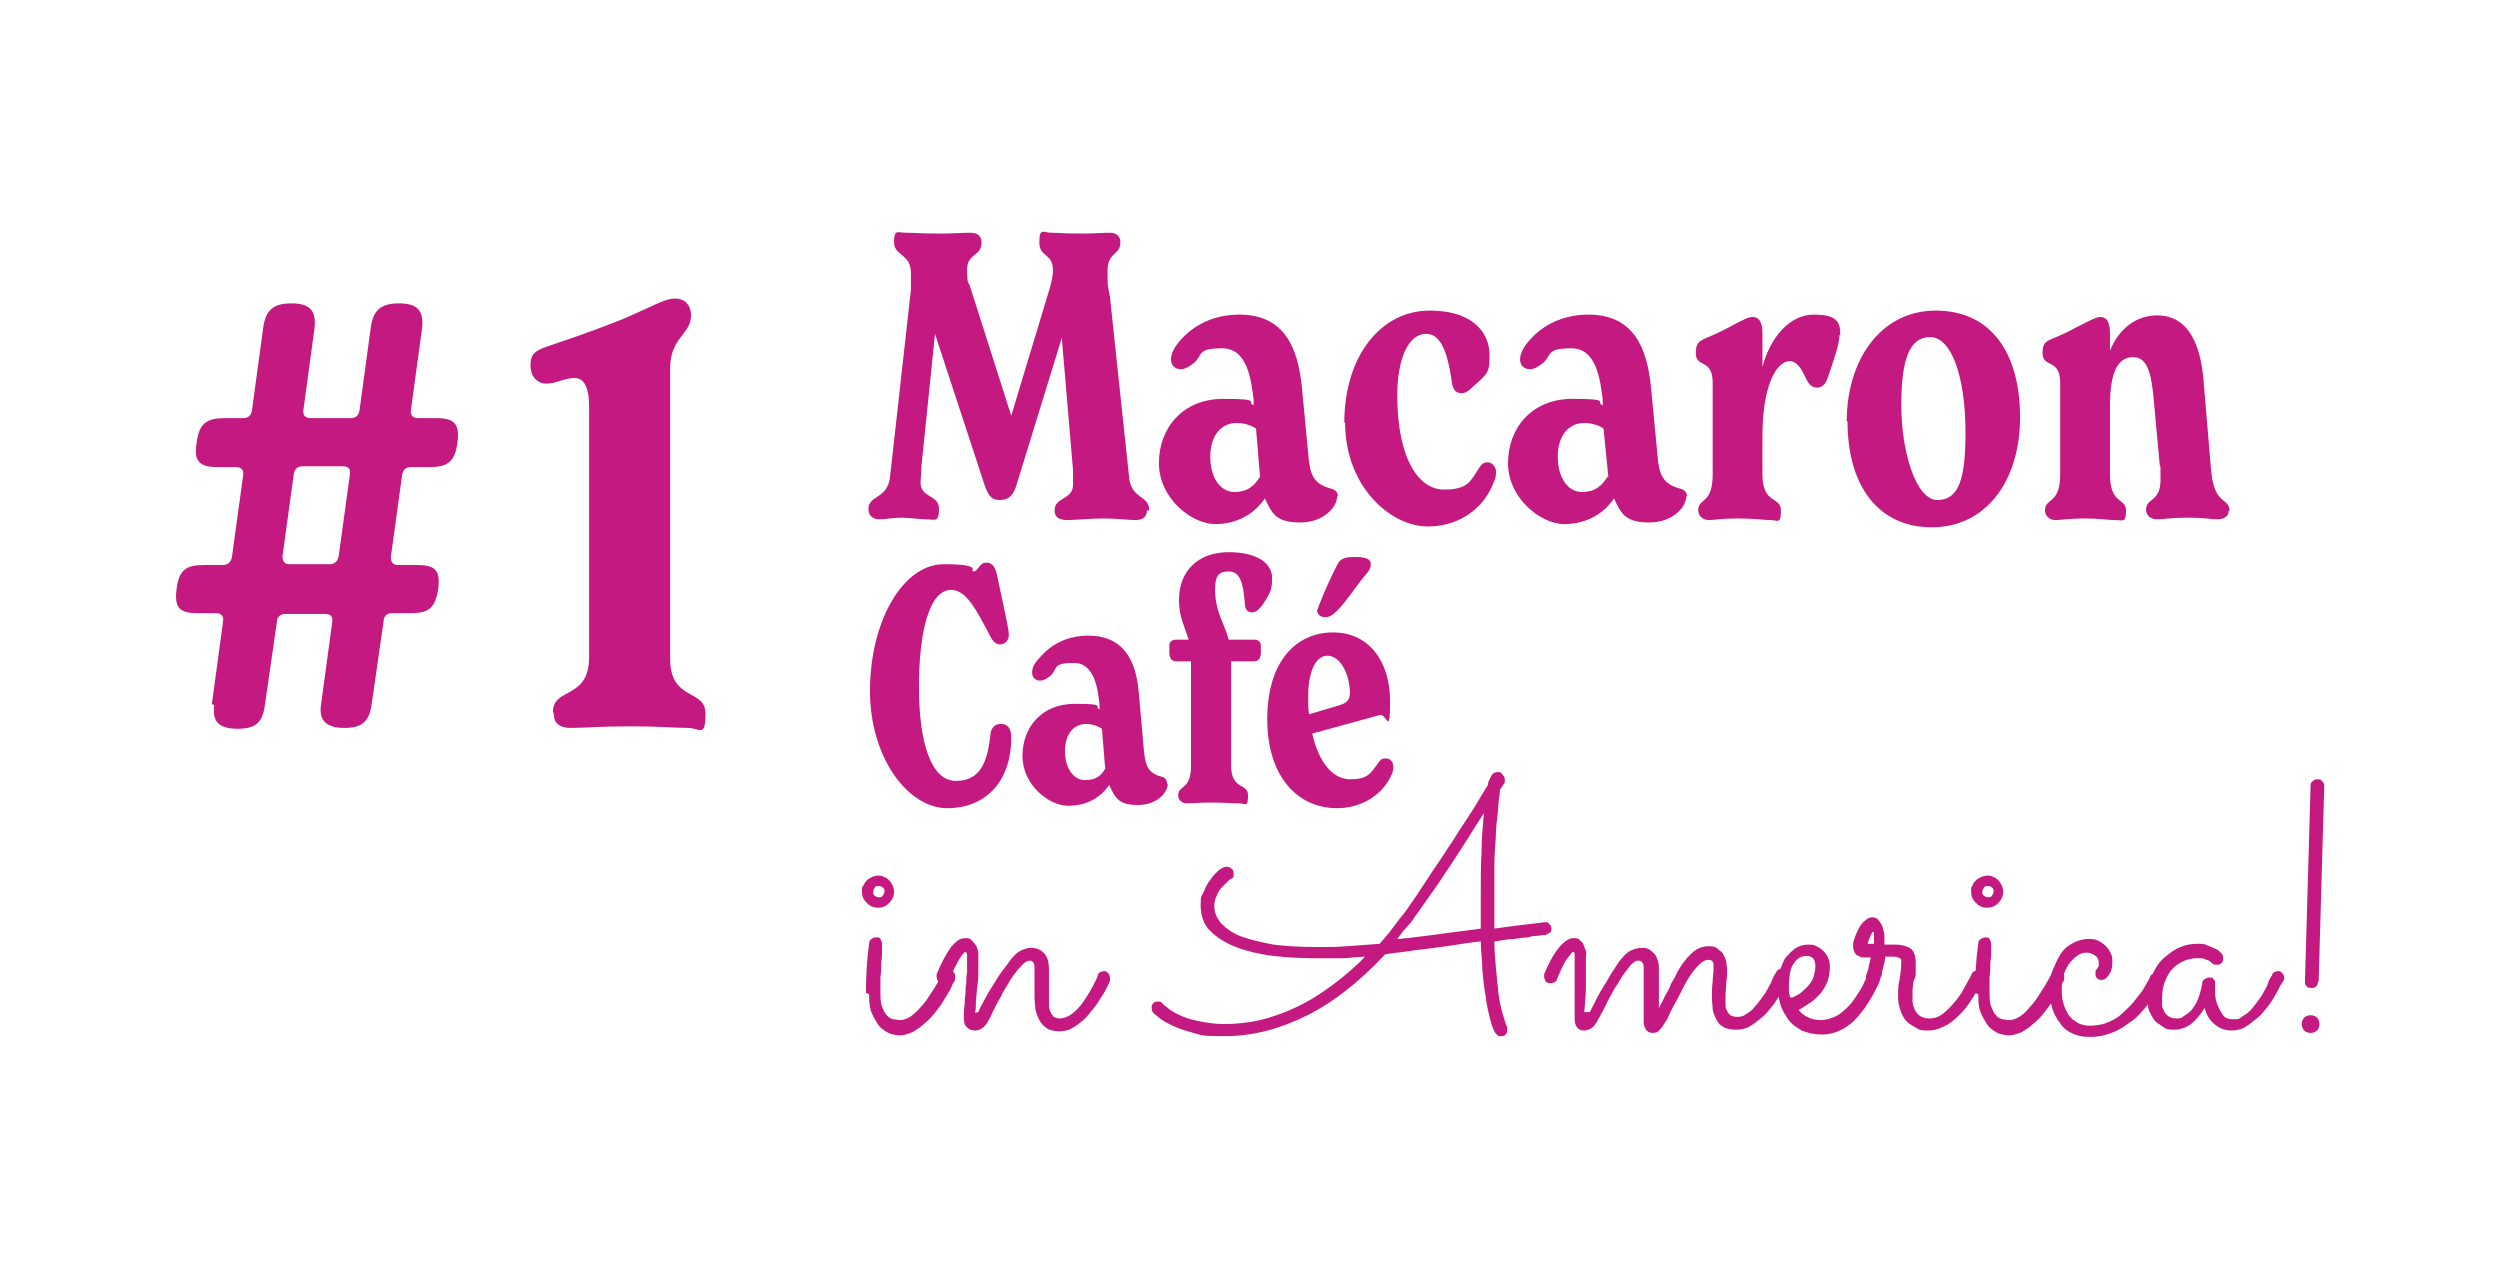
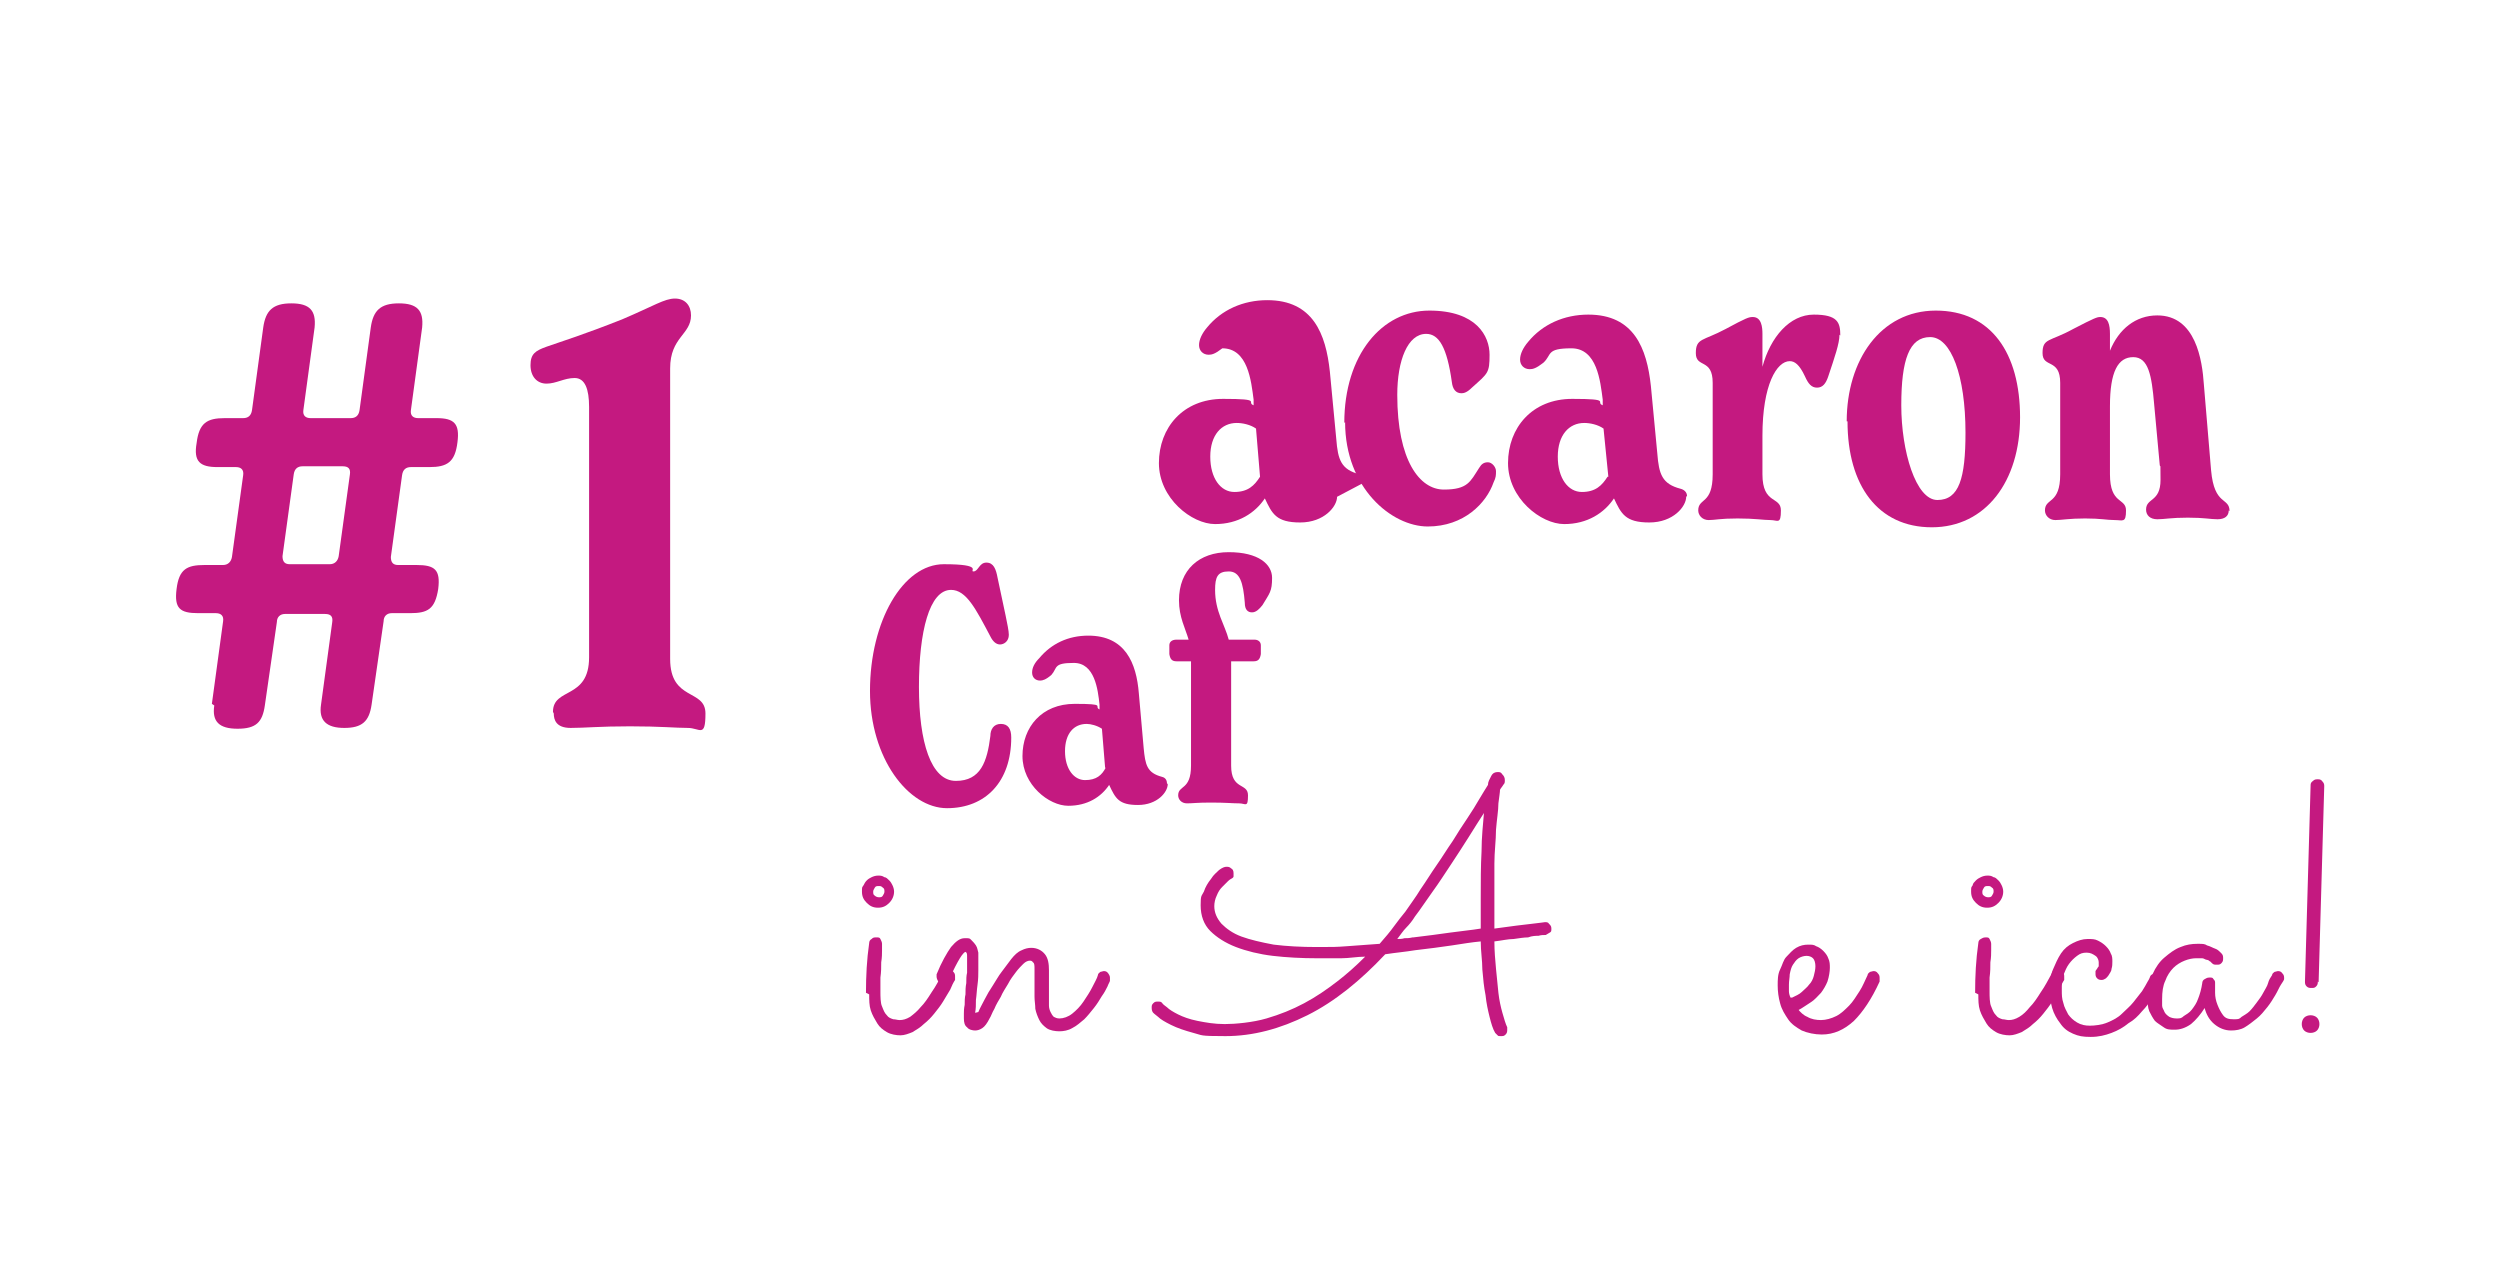
<svg xmlns="http://www.w3.org/2000/svg" id="Layer_1" version="1.1" viewBox="0 0 311.5 158.1">
  <defs>
    <style>
      .st0 {
        fill: #c41980;
      }
    </style>
  </defs>
  <g>
-     <path class="st0" d="M142.9,63.6c0,.7-.4,1.2-1.4,1.2s-2.2-.2-4-.2-3.4.2-4.5.2-1.6-.4-1.6-1.2c0-1.7,2.3-1.3,2.3-3.2s0-1.2,0-1.8l-1.4-16.5-5.7,18.5c-.4,1.2-1,1.7-2,1.7s-1.4-.4-1.9-1.8l-6.2-18.9-1.7,16.6c0,.9-.1,1.4-.1,1.9,0,2,2.3,1.5,2.3,3.3s-.6,1.3-1.6,1.3-2.1-.2-3.1-.2-1.9.2-2.7.2-1.4-.4-1.4-1.3c0-1.7,2.4-1.2,2.7-4l2.6-23.3c0-1,0-1.8,0-2.1,0-2.4-2.1-2.1-2.1-3.8s.4-1.2,1.5-1.2,2,.1,4,.1,2.9-.1,4-.1,1.4.6,1.4,1.2c0,1.8-1.8,1.3-1.8,3.4s.2,1.4.4,2.2l5.1,16,4.8-15.9c.2-.7.4-1.6.4-2.2,0-2.2-1.7-1.6-1.7-3.5s.5-1.2,1.5-1.2,1.7.1,3.6.1,2.8-.1,3.7-.1,1.3.5,1.3,1.2c0,1.6-1.6,1.2-1.6,3.5s0,1.6.3,3.3l2.4,22.6c.3,2.6,2.5,2.1,2.5,4Z" />
-     <path class="st0" d="M166.6,61.9c0,1.2-1.6,3.2-4.6,3.2s-3.5-1.1-4.4-3c-1.2,1.8-3.3,3.2-6.2,3.2s-7-3.2-7-7.6,3-8,8-8,2.8.4,3.8.8v-.7c-.3-2.3-.7-6.4-3.9-6.4s-2.4.8-3.5,1.8c-.9.7-1.3.8-1.7.8-.7,0-1.2-.5-1.2-1.2s.4-1.5,1-2.2c1.8-2.2,4.5-3.4,7.5-3.4,5.7,0,7.3,4.2,7.8,8.9l.8,8.4c.2,2.6.6,3.8,2.9,4.4.4.1.8.4.8.9ZM157,59.4l-.5-6c-.7-.5-1.7-.7-2.4-.7-1.9,0-3.3,1.5-3.3,4.2s1.3,4.4,3,4.4,2.5-.8,3.2-1.9Z" />
+     <path class="st0" d="M166.6,61.9c0,1.2-1.6,3.2-4.6,3.2s-3.5-1.1-4.4-3c-1.2,1.8-3.3,3.2-6.2,3.2s-7-3.2-7-7.6,3-8,8-8,2.8.4,3.8.8v-.7c-.3-2.3-.7-6.4-3.9-6.4c-.9.7-1.3.8-1.7.8-.7,0-1.2-.5-1.2-1.2s.4-1.5,1-2.2c1.8-2.2,4.5-3.4,7.5-3.4,5.7,0,7.3,4.2,7.8,8.9l.8,8.4c.2,2.6.6,3.8,2.9,4.4.4.1.8.4.8.9ZM157,59.4l-.5-6c-.7-.5-1.7-.7-2.4-.7-1.9,0-3.3,1.5-3.3,4.2s1.3,4.4,3,4.4,2.5-.8,3.2-1.9Z" />
    <path class="st0" d="M167.5,52.7c0-8.5,4.7-14,10.6-14s7.5,3.2,7.5,5.5-.2,2.3-2.2,4.1c-.6.6-1,.7-1.3.7-.7,0-1.1-.5-1.2-1.4-.6-4.3-1.6-6-3.2-6-2.3,0-3.6,3.3-3.6,7.6,0,8.2,2.8,11.8,5.8,11.8s3.3-1,4.4-2.7c.3-.5.6-.7,1.1-.7s1,.6,1,1.1,0,.8-.3,1.4c-.9,2.6-3.7,5.5-8.2,5.5s-10.3-4.8-10.3-13Z" />
    <path class="st0" d="M210.1,61.9c0,1.2-1.6,3.2-4.6,3.2s-3.5-1.1-4.4-3c-1.2,1.8-3.3,3.2-6.2,3.2s-7-3.2-7-7.6,3-8,8-8,2.8.4,3.8.8v-.7c-.3-2.3-.7-6.4-3.9-6.4s-2.4.8-3.5,1.8c-.9.7-1.3.8-1.7.8-.7,0-1.2-.5-1.2-1.2s.4-1.5,1-2.2c1.8-2.2,4.5-3.4,7.5-3.4,5.7,0,7.3,4.2,7.8,8.9l.8,8.4c.2,2.6.6,3.8,2.9,4.4.4.1.8.4.8.9ZM200.4,59.4l-.6-6c-.7-.5-1.7-.7-2.4-.7-1.9,0-3.3,1.5-3.3,4.2s1.3,4.4,3,4.4,2.5-.8,3.2-1.9Z" />
    <path class="st0" d="M229.2,41.7c0,1.1-.6,2.8-1.4,5.2-.3.9-.7,1.4-1.4,1.4s-1.1-.5-1.5-1.4c-.7-1.5-1.3-1.9-1.9-1.9-1.6,0-3.4,2.9-3.4,9.3v4.8c0,3.8,2.3,2.7,2.3,4.5s-.4,1.2-1.3,1.2-1.9-.2-4.1-.2-2.8.2-3.6.2-1.3-.6-1.3-1.2c0-1.6,1.8-.7,1.8-4.5v-11.4c0-3.1-2.1-1.8-2.1-3.7s.9-1.5,3.7-3c2.6-1.4,2.9-1.5,3.4-1.5,1.1,0,1.2,1.3,1.2,2.1v4.1c1-3.7,3.4-6.5,6.4-6.5s3.3,1,3.3,2.6Z" />
    <path class="st0" d="M230.1,52.5c0-7.6,4.2-13.8,11.1-13.8s10.5,5.3,10.5,13.3-4.3,13.7-11,13.7-10.5-5.2-10.5-13.2ZM244.9,53.9c0-7.1-1.8-11.9-4.4-11.9s-3.6,2.8-3.6,8.5,1.8,11.8,4.5,11.8,3.5-2.7,3.5-8.4Z" />
    <path class="st0" d="M277.7,63.6c0,.7-.5,1.1-1.4,1.1s-1.6-.2-3.7-.2-2.9.2-3.8.2-1.4-.5-1.4-1.2c0-1.5,1.8-.9,1.8-3.7s0-1.2-.1-1.9l-.7-7.6c-.3-3.5-.7-5.8-2.6-5.8s-2.9,1.8-2.9,6.1v8.5c0,3.8,2,2.9,2,4.5s-.4,1.2-1.4,1.2-1.7-.2-3.7-.2-2.9.2-3.7.2-1.3-.6-1.3-1.2c0-1.6,1.9-.7,1.9-4.5v-11.4c0-3.1-2.2-1.8-2.2-3.7s.9-1.4,3.8-3c2.7-1.4,3-1.5,3.4-1.5,1,0,1.2,1,1.2,2.1v2.1c1.1-2.7,3.2-4.4,5.9-4.4,4.8,0,5.6,5.6,5.8,8.6l.9,10.7c.4,4.5,2.3,3.3,2.3,5.1Z" />
    <path class="st0" d="M108.4,86.1c0-8.7,4.1-15.8,9.2-15.8s3.1.9,3.7.9.7-1.1,1.6-1.1,1.2.8,1.4,1.9l1,4.7c.2,1,.4,1.9.4,2.4,0,.8-.6,1.2-1.1,1.2s-.9-.4-1.2-1c-1.8-3.4-3-5.8-4.9-5.8-2.7,0-4,5.2-4,12.1s1.5,11.7,4.6,11.7,3.9-2.4,4.3-5.6c0-.8.4-1.5,1.3-1.5s1.3.6,1.3,1.7c0,5.5-3.2,8.8-8,8.8s-9.6-6.2-9.6-14.6Z" />
    <path class="st0" d="M145.5,97.7c0,1-1.3,2.6-3.7,2.6s-2.8-.8-3.6-2.5c-1,1.5-2.7,2.6-5.1,2.6s-5.7-2.6-5.7-6.2,2.4-6.5,6.5-6.5,2.3.3,3.1.7v-.6c-.2-1.9-.6-5.2-3.2-5.2s-2,.6-2.8,1.5c-.7.6-1.1.7-1.4.7-.6,0-1-.4-1-1s.3-1.2.9-1.8c1.5-1.8,3.6-2.8,6.1-2.8,4.6,0,6,3.4,6.3,7.2l.6,6.8c.2,2.1.4,3.1,2.3,3.6.4.1.6.4.6.8ZM137.7,95.7l-.4-4.9c-.6-.4-1.4-.6-1.9-.6-1.6,0-2.7,1.2-2.7,3.4s1.1,3.6,2.5,3.6,2.1-.6,2.6-1.6Z" />
    <path class="st0" d="M151.4,73.5c0,2.7,1.2,4.3,1.7,6.2h3.2c.5,0,.8.3.8.7s0,.8,0,1.1c-.1.6-.3.9-.9.9h-2.8v13c0,3.1,2.1,2.1,2.1,3.7s-.3,1-1.1,1-1.7-.1-3.5-.1-2.3.1-3,.1-1.1-.5-1.1-1c0-1.3,1.6-.6,1.6-3.7v-13h-1.8c-.6,0-.8-.3-.9-.9,0-.3,0-.7,0-1.1s.3-.7.9-.7h1.5c-.4-1.4-1.2-2.8-1.2-4.9,0-3.8,2.5-6,6.2-6s5.4,1.5,5.4,3.2-.3,1.9-1.2,3.4c-.4.5-.8.9-1.3.9s-.9-.3-.9-1.2c-.2-2.5-.6-3.9-2-3.9s-1.7.7-1.7,2.3Z" />
-     <path class="st0" d="M173.6,95.5c0,.3,0,.7-.3,1.2-1,2.2-3.5,4-6.7,4-4.9,0-8.7-3.9-8.7-11.1s3.6-10.8,8.2-10.8,7.1,3.8,7.1,8.5-.4,1.5-1.3,1.8l-8.4,2.3c.8,3.6,2.6,5.7,4.7,5.7s2.5-.6,3.5-2c.4-.6.6-.6,1-.6s.9.3.9,1ZM163,86.7c0,.8,0,1.6.1,2.3l3.7-1.1c.7-.2,1.4-.5,1.4-1.5,0-2.4-1.2-4.7-2.8-4.7s-2.4,2.3-2.4,5ZM164.1,76.3c0-.3.2-.7.3-1,.6-1.6,1.5-3.5,2.2-4.9.4-.8.9-1,2.2-1s2,.2,2,.9-.4,1-1.2,2c-.8,1-1.9,2.7-3,3.8-.6.6-1,.8-1.5.8s-.9-.3-.9-.6Z" />
  </g>
  <g>
    <path class="st0" d="M26.4,87.7l1.4-10.3c.1-.7-.3-1-.9-1h-2.2c-2.3,0-3-.6-2.7-3,.3-2.5,1.3-3,3.5-3h2.3c.6,0,1-.4,1.1-1l1.4-10.2c.1-.7-.3-1-.9-1h-2.3c-2.2,0-3-.7-2.6-3,.3-2.5,1.3-3.1,3.5-3.1h2.3c.6,0,1-.3,1.1-1l1.4-10.3c.3-2.1,1.2-3,3.5-3s3.1.9,2.9,3l-1.4,10.3c-.1.7.3,1,.9,1h5c.6,0,1-.3,1.1-1l1.4-10.3c.3-2.1,1.2-3,3.5-3s3.1.9,2.9,3l-1.4,10.3c-.1.7.3,1,.9,1h2.3c2.2,0,2.9.7,2.6,3-.3,2.5-1.3,3.1-3.5,3.1h-2.3c-.6,0-1,.3-1.1,1l-1.4,10.2c0,.7.3,1,.9,1h2.3c2.3,0,3,.6,2.7,3-.4,2.5-1.3,3-3.5,3h-2.3c-.6,0-1,.4-1,1l-1.5,10.4c-.3,2.1-1.2,2.9-3.4,2.9s-3.2-.9-2.9-2.9l1.4-10.3c.1-.7-.2-1-.9-1h-5c-.6,0-1,.4-1,1l-1.5,10.4c-.3,2.1-1.1,2.9-3.4,2.9s-3.2-.9-2.9-2.9ZM41.1,70.3c.6,0,1-.4,1.1-1l1.4-10.2c.1-.7-.2-1-.9-1h-5c-.6,0-1,.3-1.1,1l-1.4,10.2c0,.7.3,1,.9,1h5Z" />
    <path class="st0" d="M68.9,88.7c0-3.1,4.5-1.5,4.5-6.8v-31.2c0-2.2-.5-3.6-1.8-3.6s-2.3.7-3.5.7-2-.9-2-2.3.6-1.8,2-2.3c2-.7,4.6-1.5,9.4-3.4,4-1.7,5.3-2.6,6.6-2.6s2,.9,2,2.1c0,2.4-2.6,2.7-2.6,6.6v36.2c0,5.3,4.4,3.7,4.4,6.8s-.7,1.8-2.2,1.8-3.4-.2-7.2-.2-5.6.2-7.4.2-2.1-1-2.1-1.8Z" />
  </g>
  <g>
    <path class="st0" d="M111.4,111.1c0,.5-.2,1-.6,1.4s-.8.6-1.4.6-1-.2-1.4-.6-.6-.8-.6-1.4,0-.5.2-.8c.1-.2.2-.4.4-.6.2-.2.4-.3.6-.4.2-.1.5-.2.8-.2s.5,0,.8.2c.2,0,.4.2.6.4.2.2.3.4.4.6.1.2.2.5.2.8ZM107.9,123.7c0-2.1.1-4.1.4-6.2,0-.2.1-.4.3-.5.2-.2.3-.2.6-.2s.4,0,.5.2c.1.2.2.4.2.6s0,.3,0,.8c0,.4,0,.9-.1,1.5,0,.6,0,1.2-.1,1.9,0,.7,0,1.3,0,1.8s0,1.4.2,1.8c.2.5.3.8.6,1.1.2.3.5.4.8.5.3,0,.5.1.8.1.4,0,.8-.1,1.3-.4.4-.3.9-.7,1.3-1.2.5-.5.9-1.1,1.4-1.9.5-.7.9-1.5,1.4-2.4,0-.1.2-.3.3-.3.1,0,.3-.1.4-.1.2,0,.4,0,.6.3.2.2.2.4.2.6s0,.3,0,.4c-.2.3-.4.7-.6,1.2-.3.5-.6,1-.9,1.5-.3.5-.7,1-1.1,1.5-.4.5-.8.9-1.3,1.3-.4.4-.9.7-1.4,1-.5.2-1,.4-1.5.4s-1.2-.1-1.7-.4c-.5-.3-.9-.6-1.2-1.1-.3-.5-.6-1-.8-1.6-.2-.6-.2-1.3-.2-2ZM110.2,111.1c0-.2,0-.4-.2-.5-.2-.2-.3-.2-.5-.2s-.4,0-.5.2c-.1.2-.2.3-.2.5s0,.4.2.5c.1.1.3.2.5.2s.4,0,.5-.2.2-.3.2-.5Z" />
    <path class="st0" d="M121.9,126.1c.2-.5.5-1,.8-1.6.3-.6.6-1.1,1-1.7s.7-1.2,1.1-1.7.8-1.1,1.2-1.6c.4-.5.8-.9,1.3-1.1.4-.2.8-.3,1.2-.3.7,0,1.3.3,1.7.8s.5,1.2.5,2,0,.4,0,.7,0,.6,0,.9c0,.3,0,.6,0,.9s0,.6,0,.9,0,.7,0,1c0,.3.1.6.2.8.1.2.2.4.4.6.2.1.4.2.7.2.5,0,1.1-.2,1.6-.6.5-.4,1-.9,1.4-1.5s.8-1.2,1.1-1.8c.3-.6.6-1.1.7-1.5,0-.2.2-.3.3-.4.1,0,.3-.1.4-.1.2,0,.4,0,.6.3s.2.4.2.6,0,.2,0,.3c0,.1-.2.4-.3.7-.2.4-.4.8-.7,1.2-.3.5-.6,1-1,1.5-.4.5-.8,1-1.2,1.4-.5.4-.9.8-1.5,1.1-.5.3-1.1.4-1.6.4s-1.2-.1-1.6-.4c-.4-.3-.7-.6-.9-1-.2-.4-.4-.9-.5-1.4,0-.5-.1-1-.1-1.5s0-.5,0-.7c0-.3,0-.6,0-.9,0-.3,0-.6,0-.9,0-.3,0-.6,0-.9,0-.5,0-.8-.2-.9-.1-.2-.3-.2-.4-.2-.2,0-.5.1-.8.4-.3.3-.6.6-.9,1-.3.4-.7.9-1,1.5-.3.5-.7,1.1-.9,1.6-.3.5-.6,1-.8,1.5-.3.5-.4.9-.6,1.2-.3.6-.6,1-.9,1.2-.3.2-.6.3-.9.3s-.8-.1-1-.4c-.3-.2-.4-.6-.4-1.1s0-.3,0-.6c0-.3,0-.6.1-1.1,0-.4,0-.9.1-1.3,0-.5,0-.9.1-1.4,0-.5,0-.9.1-1.3,0-.4,0-.7,0-1s0-.7,0-1,0-.5-.2-.6c-.1,0-.4.3-.7.8-.3.5-.8,1.4-1.3,2.6,0,.2-.2.3-.3.4-.1,0-.3.1-.5.1-.2,0-.4,0-.6-.2-.1-.2-.2-.4-.2-.6s0-.2,0-.3c.6-1.5,1.3-2.7,1.8-3.4.6-.7,1.1-1.1,1.7-1.1s.6,0,.8.2c.2.2.4.4.6.7s.2.6.3.9c0,.3,0,.7,0,1s0,.7,0,1.2c0,.5,0,1.1-.1,1.8s-.1,1.2-.2,1.9c0,.6,0,1.1-.1,1.6Z" />
    <path class="st0" d="M187.8,127.9c0,.1,0,.2,0,.4,0,.2,0,.4-.2.6-.2.2-.3.2-.6.2s-.3,0-.4-.1-.2-.2-.3-.3c-.3-.5-.5-1.2-.7-2-.2-.8-.4-1.7-.5-2.7-.2-1-.3-2-.4-3.2,0-1.1-.2-2.3-.2-3.5-1.1.1-2.3.3-3.6.5-1.3.2-2.9.4-4.6.6-1.2.2-2.4.3-3.7.5-3.1,3.3-6.3,5.9-9.7,7.6-3.4,1.7-6.8,2.6-10.2,2.6s-2.8-.1-4-.4c-1.1-.3-2-.6-2.8-1s-1.3-.7-1.6-1c-.4-.3-.6-.5-.6-.5-.1-.1-.2-.3-.2-.6s0-.4.2-.6c.2-.2.3-.2.6-.2s.4,0,.6.3c0,0,.2.2.5.4.3.3.8.6,1.4.9.6.3,1.4.6,2.4.8,1,.2,2.1.4,3.4.4s3.5-.2,5.2-.7c1.7-.5,3.2-1.1,4.7-1.9,1.5-.8,2.8-1.7,4.1-2.7s2.4-2,3.5-3.1c-1,0-2,.2-3,.2s-2,0-3,0c-1.9,0-3.8-.1-5.5-.3-1.7-.2-3.3-.6-4.6-1.1s-2.4-1.2-3.2-2c-.8-.8-1.2-1.9-1.2-3.2s.1-1.1.4-1.7c.2-.6.5-1.1.9-1.6.3-.5.7-.8,1-1.1.4-.3.7-.4.9-.4s.4,0,.6.2c.2.1.3.3.3.6s0,.3,0,.4-.1.2-.3.3c0,0-.2.1-.4.3s-.4.4-.7.7-.5.6-.7,1.1c-.2.4-.3.9-.3,1.3,0,.8.3,1.5.9,2.2.6.6,1.4,1.2,2.5,1.6,1.1.4,2.4.7,4,1,1.6.2,3.4.3,5.4.3s2.4,0,3.7-.1,2.7-.2,4.1-.3c.7-.8,1.3-1.5,1.8-2.2.5-.7,1-1.3,1.4-1.8.6-.9,1.3-1.8,1.9-2.8.7-1,1.3-2,2-3,.7-1,1.3-2,2-3,.6-1,1.2-1.9,1.8-2.8.6-.9,1.1-1.7,1.5-2.4.4-.7.8-1.3,1.1-1.8,0-.4.2-.7.4-1.1s.5-.5.8-.5.4,0,.6.3c.2.2.3.4.3.7s0,.4-.2.6c-.1.2-.3.4-.4.6,0,.3-.1.9-.2,1.7,0,.9-.2,2-.3,3.3,0,1.3-.2,2.7-.2,4.2,0,1.5,0,3.1,0,4.7v1.7c0,.6,0,1.2,0,1.7,2.2-.3,3.7-.5,4.7-.6,1-.1,1.5-.2,1.6-.2.2,0,.4,0,.5.2.2.2.3.3.3.6s0,.4-.2.5-.3.2-.5.3c-.3,0-.6,0-.9.1-.3,0-.8,0-1.3.2-.5,0-1.1.1-1.8.2-.7,0-1.5.2-2.4.3,0,1.2.1,2.3.2,3.4s.2,2.1.3,3,.3,1.8.5,2.5c.2.7.4,1.4.6,1.8ZM176.1,116.8c1.7-.2,3.2-.4,4.6-.6s2.6-.3,3.8-.5c0-.6,0-1.2,0-1.9s0-1.2,0-1.9c0-2,0-4,.1-5.8,0-1.8.2-3.5.3-4.8-.6.9-1.2,1.9-1.9,3-.7,1.1-1.4,2.2-2.2,3.4s-1.5,2.3-2.3,3.4c-.8,1.1-1.5,2.2-2.2,3.1-.3.5-.7,1-1.1,1.4s-.7.9-1.1,1.4c.3,0,.6,0,.9-.1.3,0,.6,0,1-.1Z" />
-     <path class="st0" d="M198.1,126.1c.2-.4.5-1,.8-1.6s.7-1.3,1.1-1.9c.4-.6.7-1.3,1.1-1.8.4-.6.6-1,.9-1.3.4-.5.8-.9,1.3-1.1.4-.2.9-.3,1.2-.3s.7,0,1,.2c.3.2.5.4.7.6.2.3.3.6.4.9s.1.7.1,1.1,0,.5,0,.9c0,.4,0,.8,0,1.2,0,.4,0,.9,0,1.3,0,.5,0,.9,0,1.3.2-.4.5-.9.7-1.4.3-.5.6-1,.8-1.6.3-.5.6-1,.8-1.5.3-.5.5-.8.7-1.1.6-.8,1.2-1.4,1.7-1.7.5-.3,1-.4,1.4-.4s.9,0,1.2.3.6.4.7.7c.2.3.3.6.4.9,0,.3.1.7.1,1,0,.5,0,1-.1,1.5,0,.5-.1,1.2-.1,1.9s0,.6,0,.9c0,.3,0,.6.2.8,0,.2.2.4.4.6.2.1.5.2.8.2s.7,0,1.1-.3.7-.4,1-.8c.3-.3.6-.7.9-1.1.3-.4.6-.8.8-1.2.2-.4.5-.8.6-1.2.2-.4.3-.7.5-.9,0-.2.2-.3.3-.4.1,0,.3-.1.4-.1.2,0,.4,0,.6.3.2.2.2.4.2.6s0,.2,0,.3c0,.1-.2.4-.3.7s-.4.8-.7,1.3c-.3.5-.6,1-1,1.5-.4.5-.8,1-1.3,1.4s-1,.8-1.5,1.1c-.5.3-1.1.4-1.7.4s-1.1-.1-1.5-.3c-.4-.2-.7-.5-.9-.9s-.4-.8-.5-1.3c0-.5-.1-1-.1-1.5s0-1.4.1-2c0-.6.1-1.1.1-1.4s0-.6,0-.8-.1-.3-.2-.4c0,0-.2-.1-.3-.1,0,0-.2,0-.2,0-.3,0-.7.2-1.1.6s-.8.9-1.2,1.5c-.4.6-.8,1.4-1.2,2.2-.4.8-.9,1.6-1.3,2.5-.2.5-.4.8-.6,1.1-.2.3-.3.5-.5.7-.2.2-.3.3-.4.4-.1,0-.3.1-.5.1-.4,0-.7-.1-.9-.4s-.3-.6-.3-1,0-.5,0-.9c0-.4,0-.8,0-1.2,0-.4,0-.9,0-1.3,0-.5,0-.9,0-1.3,0-.4,0-.8,0-1.1,0-.3,0-.6,0-.8,0-.4,0-.6-.2-.8-.1-.2-.3-.2-.5-.2s-.3,0-.5.2c-.2.1-.4.3-.7.7-.2.3-.5.6-.8,1.1s-.6,1-1,1.6c-.3.6-.7,1.2-1,1.9-.3.6-.6,1.2-.9,1.7-.3.6-.6,1-.9,1.2-.3.2-.6.3-.9.3-.4,0-.7-.1-.9-.4-.2-.2-.3-.6-.3-1s0-.3,0-.8c0-.5,0-1.1,0-1.7,0-.7,0-1.4,0-2.2,0-.8,0-1.5,0-2.2,0-.4,0-.7,0-1,0-.3,0-.5-.2-.5-.1,0-.3.3-.7.8s-.8,1.4-1.3,2.6c0,.2-.2.3-.3.4-.1,0-.3.1-.5.1-.2,0-.4,0-.6-.2-.1-.2-.2-.4-.2-.6s0-.2,0-.3c.6-1.5,1.3-2.7,1.9-3.4.6-.7,1.2-1.1,1.7-1.1s.6,0,.8.2c.2.2.4.3.5.6s.2.5.3.8,0,.6,0,.9c0,1.3,0,2.5,0,3.5s-.1,2.1-.2,3.2Z" />
    <path class="st0" d="M224,125.7c.3.4.7.8,1.2,1,.5.3,1.1.4,1.7.4s1.3-.2,1.9-.5c.6-.3,1.1-.8,1.6-1.3.5-.5.9-1.2,1.3-1.8s.7-1.4,1-2c0-.2.2-.3.3-.4.1,0,.3-.1.4-.1.2,0,.4,0,.6.3.2.2.2.4.2.6s0,.1,0,.2c0,0,0,.1,0,.2-1,2.2-2.1,3.8-3.2,4.9-1.2,1.1-2.5,1.7-4,1.7-.9,0-1.8-.2-2.5-.5-.7-.4-1.3-.8-1.7-1.4-.4-.6-.8-1.2-1-2-.2-.7-.3-1.5-.3-2.2s0-1.4.3-2,.4-1.2.8-1.6.7-.8,1.2-1.1c.5-.3,1-.4,1.5-.4s.7,0,1,.2c.3.1.6.3.9.6s.5.6.6.9c.2.4.2.8.2,1.2s-.1,1.1-.3,1.7c-.2.5-.5,1-.8,1.4-.4.4-.8.9-1.3,1.2s-1,.7-1.6,1ZM223.3,124.3c.4-.2.9-.4,1.2-.7s.7-.6.9-.9c.3-.3.5-.7.6-1.1.1-.4.2-.8.2-1.2s-.1-.8-.3-1c-.2-.2-.5-.3-.8-.3s-.7.1-1,.3c-.3.2-.5.5-.7.8-.2.3-.3.7-.4,1.2,0,.4-.1.8-.1,1.3s0,.5,0,.8c0,.3.1.6.2.8Z" />
-     <path class="st0" d="M234.9,119.2c0,.4-.1.8-.2,1.1,0,.3-.2.6-.2.9,0,.3-.1.5-.2.6,0,.2,0,.2-.1.3-.1.3-.4.5-.8.5s-.4,0-.6-.2c-.2-.2-.3-.3-.3-.6s0-.2,0-.2c0,0,0-.1.1-.3s.1-.3.2-.6c0-.3.2-.8.3-1.4-.2,0-.5,0-.8,0s-.5,0-.7-.2c-.2,0-.4-.2-.5-.4s-.2-.4-.2-.8,0-.6.2-1c.1-.4.3-.8.5-1.2.2-.4.5-.8.8-1,.3-.3.6-.4.9-.4s.6.1.8.4.4.5.5.9c.1.4.2.7.2,1.1,0,.4,0,.7,0,1,.2,0,.5,0,.7,0,.2,0,.5,0,.7,0,.8,0,1.4.2,1.9.5.4.4.6.9.6,1.8s0,.7,0,1c0,.4,0,.7-.2,1.1s-.1.8-.2,1.1c0,.4,0,.7,0,1.1,0,.5,0,.9.2,1.3.1.3.3.6.5.8.2.2.4.3.7.4s.5.1.7.1c.6,0,1.2-.2,1.7-.6.5-.4,1-.9,1.5-1.5.5-.6.9-1.2,1.2-1.8s.7-1.2.9-1.7c0-.1.2-.2.3-.3.1,0,.3-.1.4-.1.3,0,.5,0,.6.2.1.2.2.3.2.5s0,.3,0,.4c-.3.6-.7,1.3-1.2,2-.4.7-.9,1.4-1.5,2.1-.6.6-1.2,1.2-1.9,1.6-.7.4-1.5.7-2.3.7s-1,0-1.5-.3-.9-.5-1.2-.8-.6-.8-.8-1.4c-.2-.5-.3-1.1-.3-1.8s0-1.4.2-2.1c.1-.7.2-1.4.2-2s0-.5-.2-.6c-.1-.1-.4-.2-.8-.2h-.7c-.2,0-.5,0-.8,0ZM233.5,117.6c0,0,0-.2,0-.4,0-.2,0-.3,0-.5,0-.2,0-.3,0-.4,0-.1,0-.2-.1-.2s0,0-.2.2c0,.1-.1.2-.2.4,0,.2-.1.3-.2.5,0,.2-.1.3-.1.4h.9Z" />
    <path class="st0" d="M249.6,111.1c0,.5-.2,1-.6,1.4s-.8.6-1.4.6-1-.2-1.4-.6c-.4-.4-.6-.8-.6-1.4s0-.5.2-.8c0-.2.2-.4.4-.6s.4-.3.6-.4c.2-.1.5-.2.8-.2s.5,0,.8.2c.2,0,.4.2.6.4.2.2.3.4.4.6.1.2.2.5.2.8ZM246.1,123.7c0-2.1.1-4.1.4-6.2,0-.2.1-.4.3-.5s.3-.2.6-.2.4,0,.5.2c.1.2.2.4.2.6s0,.3,0,.8c0,.4,0,.9-.1,1.5,0,.6,0,1.2-.1,1.9,0,.7,0,1.3,0,1.8s0,1.4.2,1.8c.2.5.3.8.6,1.1.2.3.5.4.8.5.3,0,.5.1.8.1.4,0,.8-.1,1.3-.4s.9-.7,1.3-1.2c.5-.5.9-1.1,1.4-1.9.5-.7.9-1.5,1.4-2.4,0-.1.2-.3.3-.3.1,0,.3-.1.4-.1.2,0,.4,0,.6.3.2.2.2.4.2.6s0,.3,0,.4c-.2.3-.4.7-.6,1.2-.3.5-.6,1-.9,1.5s-.7,1-1.1,1.5c-.4.5-.8.9-1.3,1.3-.4.4-.9.7-1.4,1-.5.2-1,.4-1.5.4s-1.2-.1-1.7-.4-.9-.6-1.2-1.1-.6-1-.8-1.6c-.2-.6-.2-1.3-.2-2ZM248.4,111.1c0-.2,0-.4-.2-.5-.2-.2-.3-.2-.5-.2s-.4,0-.5.2c-.1.2-.2.3-.2.5s0,.4.2.5c.1.1.3.2.5.2s.4,0,.5-.2.2-.3.2-.5Z" />
    <path class="st0" d="M269.4,122.1c0,.2-.2.4-.4.9-.2.4-.5.9-.8,1.4-.4.5-.8,1.1-1.3,1.6-.5.6-1,1.1-1.7,1.5-.6.5-1.3.9-2.1,1.2-.8.3-1.6.5-2.6.5s-1.5-.1-2.2-.4-1.2-.7-1.6-1.3c-.4-.5-.8-1.2-1-1.9s-.3-1.5-.3-2.4.1-1.7.4-2.4.6-1.4,1-2c.4-.6.9-1,1.5-1.3.6-.3,1.2-.5,1.8-.5s.9,0,1.3.2c.4.2.7.4,1,.7.3.3.5.6.6.9.2.3.2.7.2,1s0,.6-.1.9c0,.3-.2.5-.3.7s-.3.4-.4.5c-.2.1-.3.2-.5.2-.2,0-.4,0-.6-.2-.2-.2-.2-.4-.2-.6s0-.2,0-.3c0,0,.1-.2.2-.3,0,0,.1-.2.2-.3,0-.1,0-.3,0-.5s-.1-.6-.4-.8c-.3-.2-.6-.4-1.1-.4s-.8.1-1.2.4-.7.6-1,1c-.3.4-.5.9-.7,1.4-.2.6-.2,1.1-.2,1.8s0,1.1.2,1.7c.1.5.4,1,.6,1.4.3.4.6.7,1.1,1s1,.4,1.6.4,1.5-.1,2.2-.4c.7-.3,1.3-.6,1.8-1.1s1-.9,1.4-1.4c.4-.5.8-1,1.1-1.4.3-.5.5-.8.7-1.2.2-.3.3-.6.3-.6,0-.1.2-.3.3-.3.1,0,.3-.1.4-.1.2,0,.4,0,.6.3.2.2.2.4.2.6s0,.2,0,.3Z" />
    <path class="st0" d="M284.6,122c0,.1-.2.4-.4.7s-.4.8-.7,1.3c-.3.5-.6,1-1,1.5-.4.5-.8,1-1.3,1.4-.5.4-1,.8-1.5,1.1-.5.3-1.1.4-1.7.4-.8,0-1.5-.3-2.1-.8s-1-1.2-1.2-2c-.5.8-1.1,1.5-1.7,2-.7.5-1.4.7-2,.7s-1,0-1.4-.3-.8-.5-1.1-.8c-.3-.4-.5-.8-.7-1.2-.2-.5-.2-1-.2-1.6,0-1.1.2-2.1.6-3,.4-.9.9-1.6,1.5-2.1s1.2-1,2-1.3c.7-.3,1.4-.4,2.1-.4s.9,0,1.2.2c.4.1.7.3,1,.4s.5.3.6.4.2.2.2.2c.2.2.2.4.2.6s0,.4-.2.6c-.2.2-.3.2-.6.2s-.4,0-.6-.2,0,0-.2-.2c-.1,0-.2-.2-.4-.2-.2,0-.4-.2-.6-.2-.2,0-.5,0-.8,0-.4,0-.9.1-1.4.3s-1,.5-1.4.9-.8,1-1,1.6c-.3.6-.4,1.4-.4,2.3s0,.6,0,.8c0,.3.2.5.3.8.1.2.3.4.6.6.2.1.5.2.9.2s.6,0,.9-.3c.3-.2.7-.4,1-.8s.6-.8.8-1.4c.2-.5.4-1.2.5-1.9,0-.2.1-.4.3-.5.2-.1.3-.2.6-.2s.4,0,.5.2c.2.2.2.3.2.5,0,.3,0,.7,0,1.2s.1,1,.3,1.5c.2.5.4.9.7,1.3.3.4.7.5,1.3.5s.7,0,1-.3c.3-.2.7-.4,1-.7s.6-.7.9-1.1c.3-.4.6-.8.8-1.2.2-.4.5-.8.6-1.2s.3-.7.5-1c0-.2.2-.3.3-.4.1,0,.3-.1.4-.1.2,0,.4,0,.6.3.2.2.2.4.2.6s0,.2,0,.3Z" />
    <path class="st0" d="M289,127.6c0,.3-.1.6-.3.8-.2.2-.5.3-.8.3s-.6-.1-.8-.3-.3-.5-.3-.8.1-.6.3-.8.5-.3.8-.3.6.1.8.3c.2.2.3.5.3.8ZM288.8,122.3c0,.2,0,.4-.2.6s-.3.2-.6.2h0c-.2,0-.4,0-.6-.2-.2-.2-.2-.4-.2-.6l.7-24.4c0-.2,0-.4.3-.6.2-.2.4-.2.6-.2.2,0,.4,0,.6.3.2.2.2.4.2.6l-.7,24.4Z" />
  </g>
</svg>